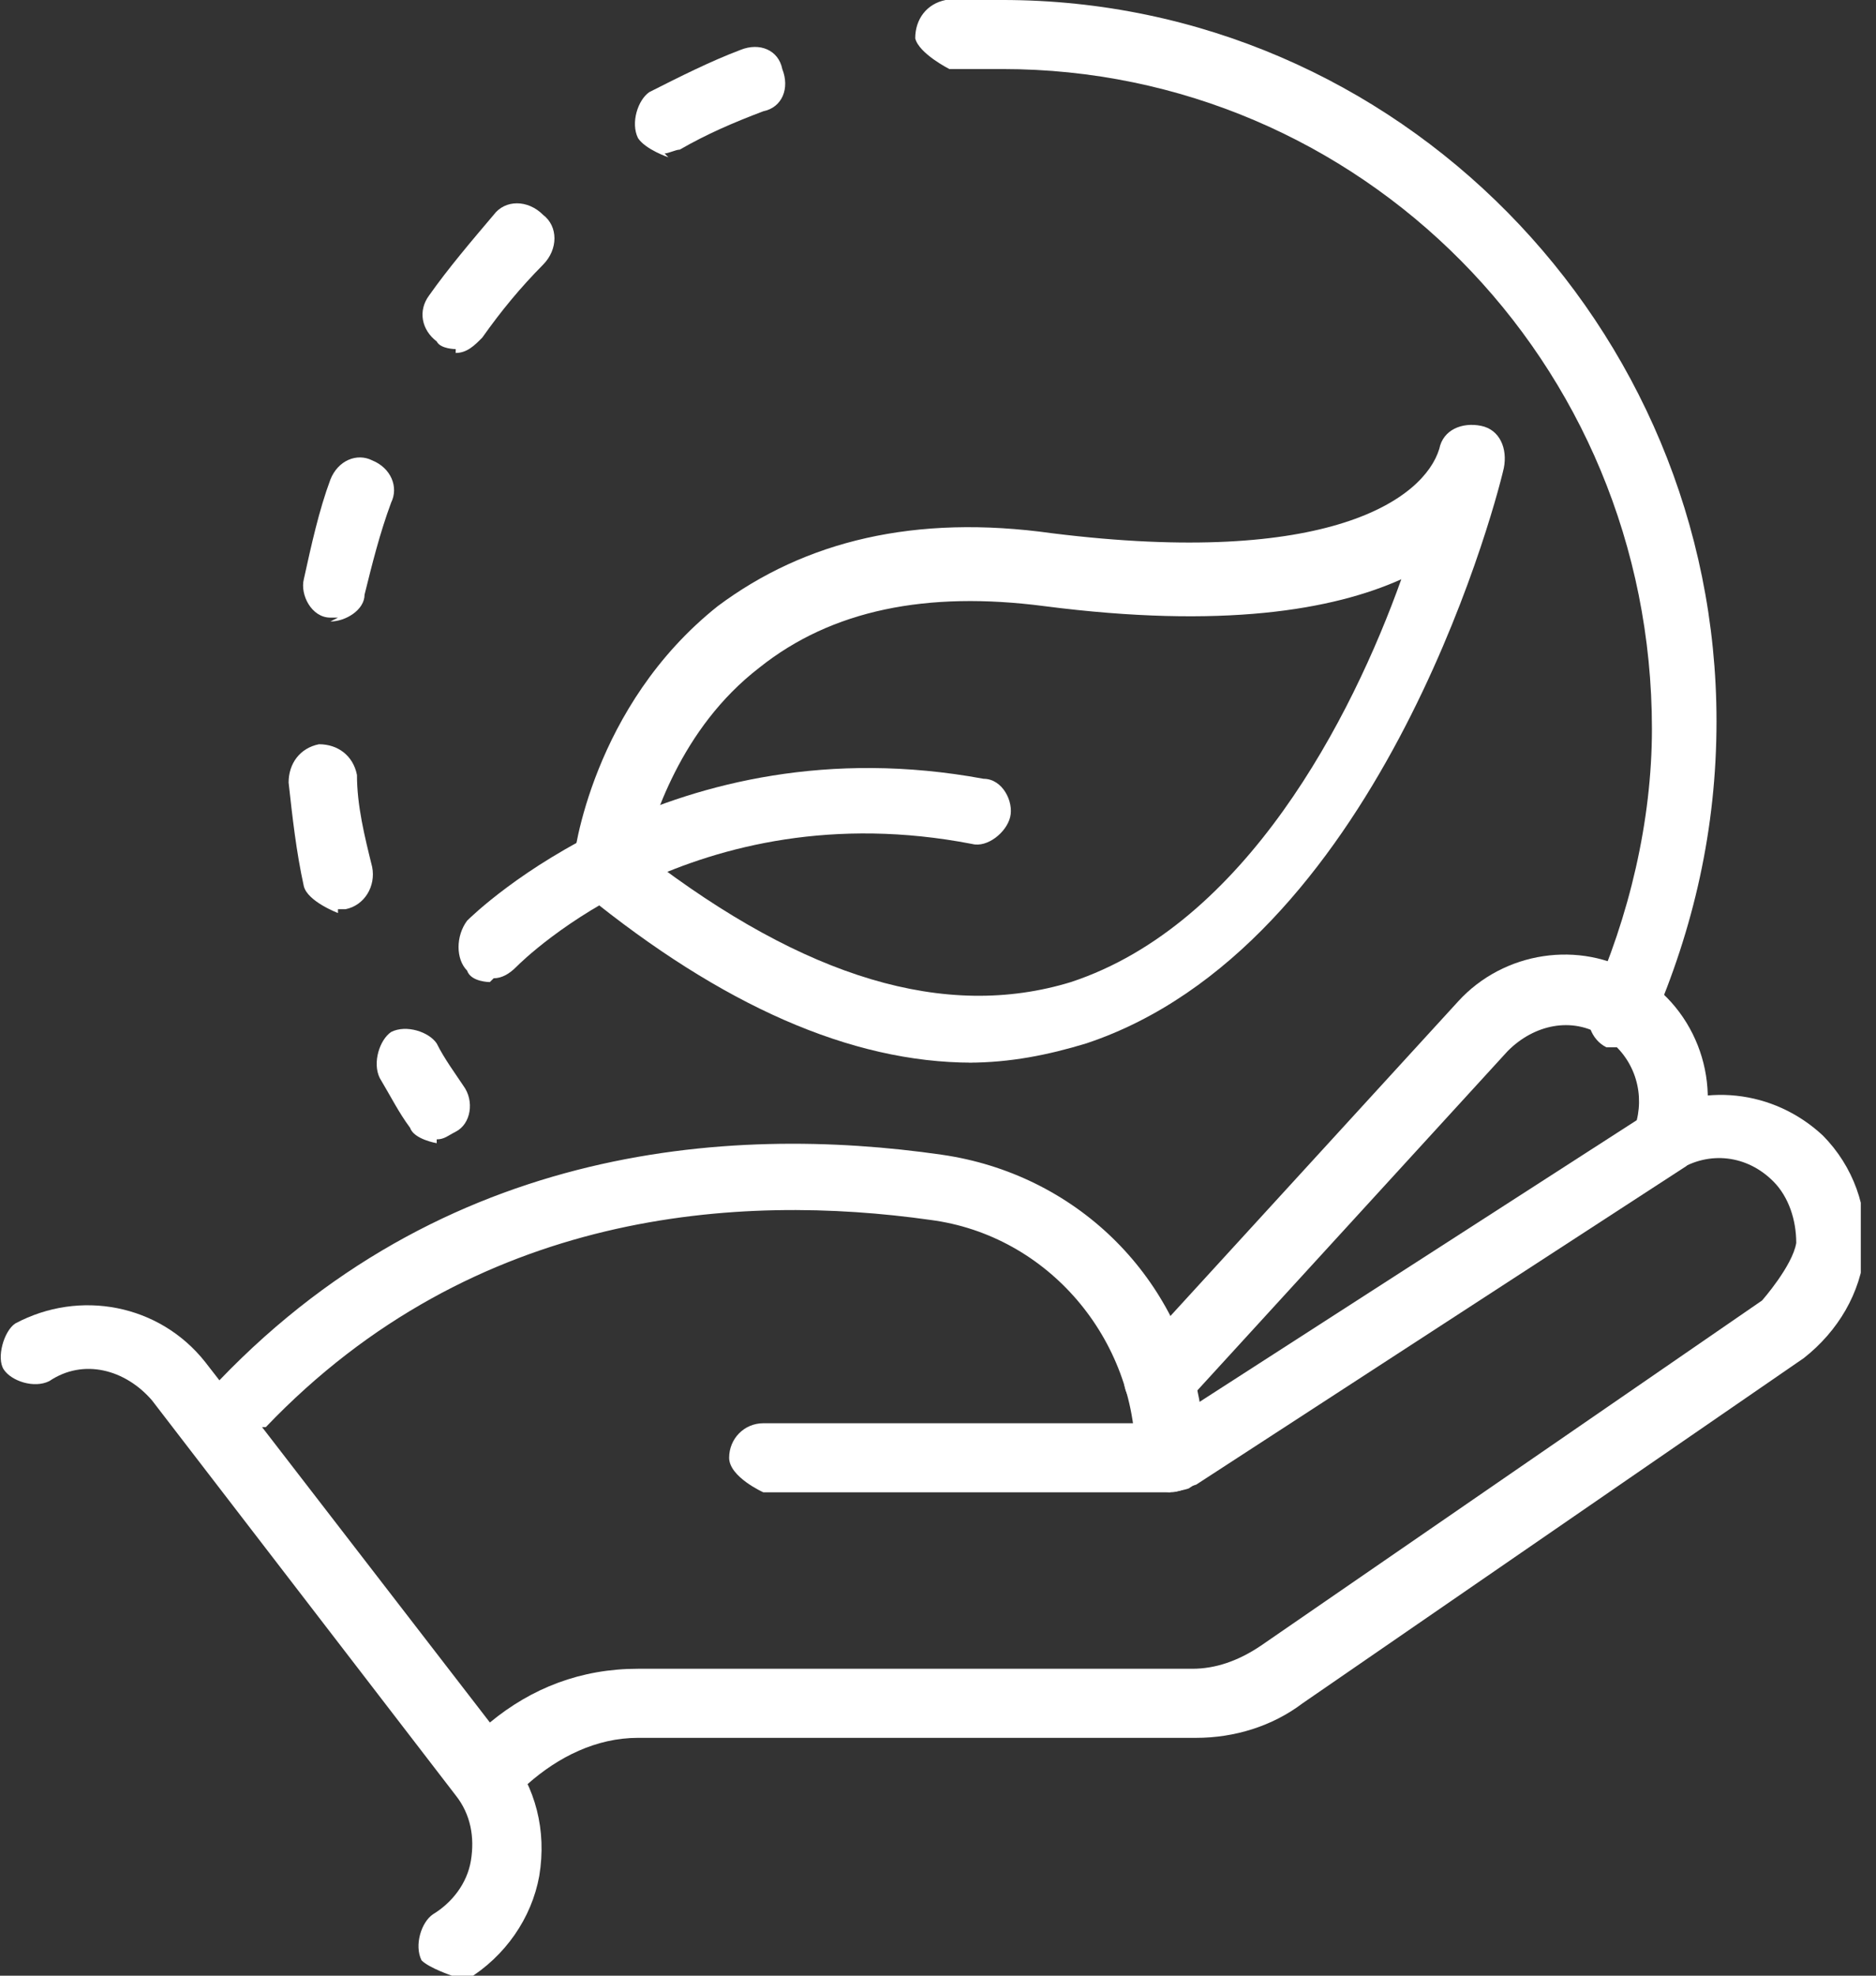
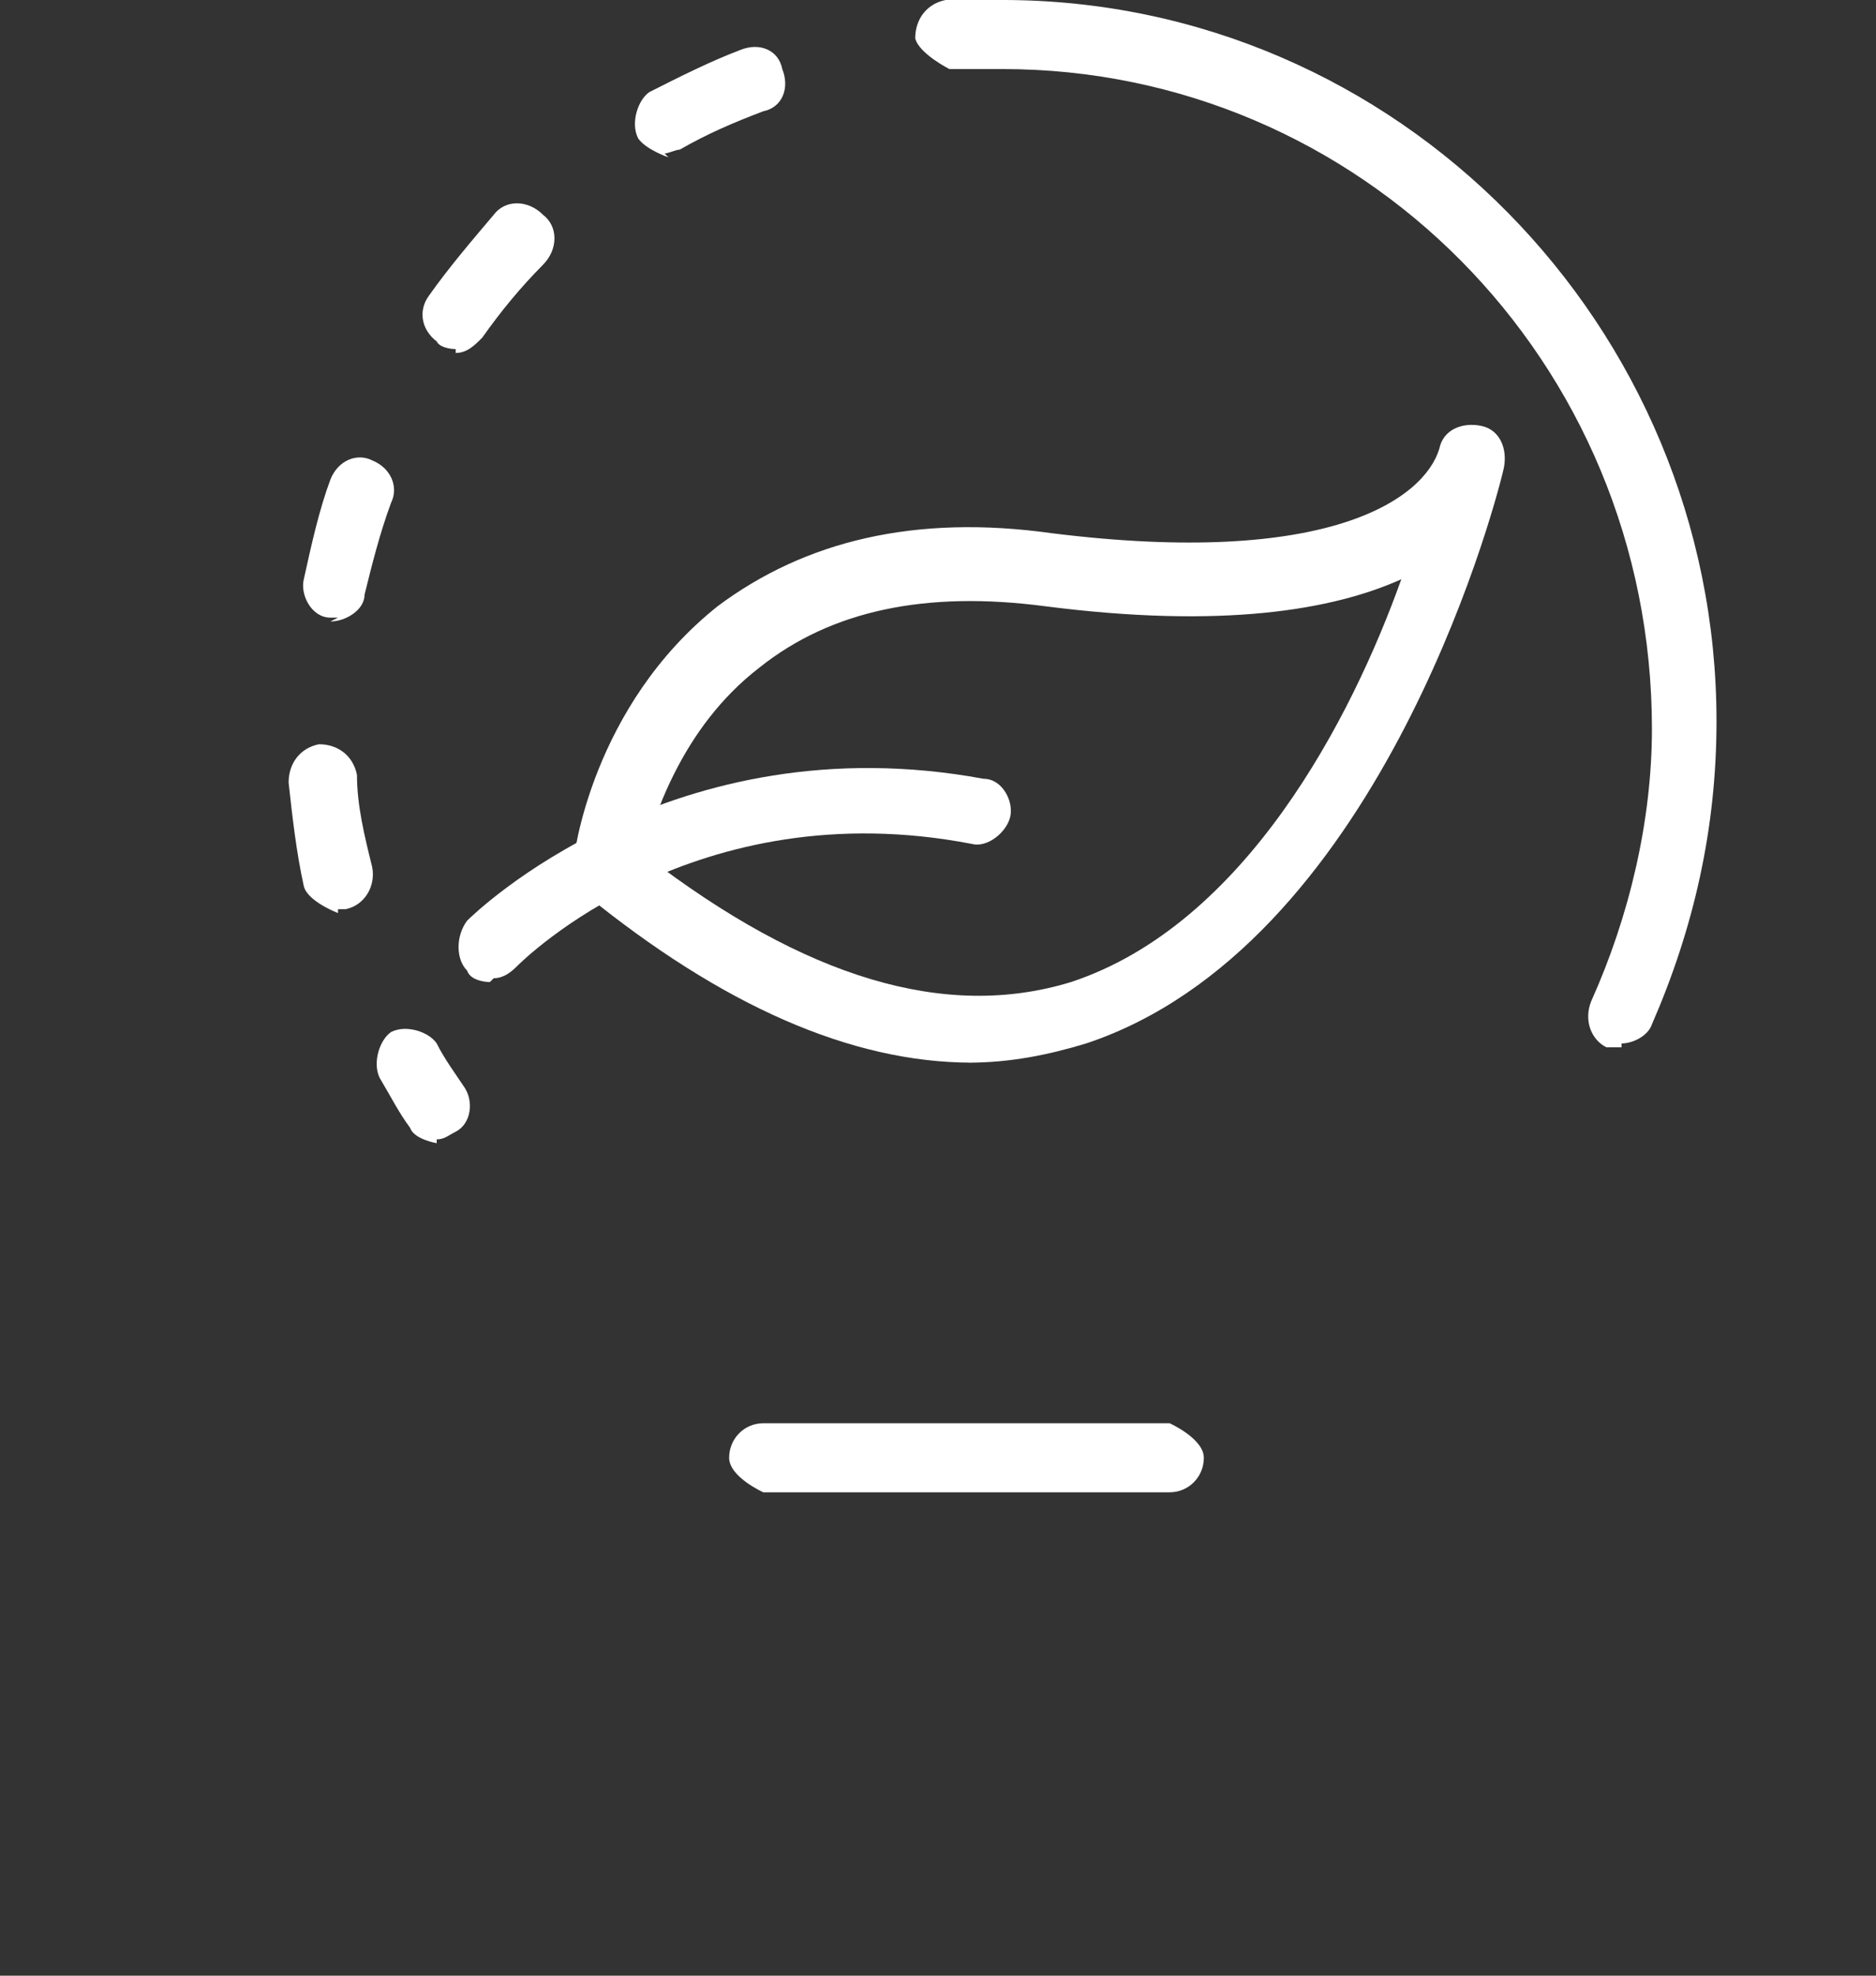
<svg xmlns="http://www.w3.org/2000/svg" width="57" height="60" viewBox="0 0 57 60" fill="none">
  <rect x="0" y="0" width="57" height="60" fill="#333333" stroke="none" />
  <g clip-path="url(#clip0_31_95)">
-     <path d="M35.538 45.32C35.538 45.32 34.846 45.204 34.731 44.854C34.385 44.388 34.615 43.689 35.077 43.456L49.731 34.019C49.962 33.087 49.615 32.039 48.692 31.456C47.769 30.874 46.615 31.107 45.808 31.922L36 42.641C36 42.641 34.962 43.107 34.5 42.641C34.038 42.291 34.038 41.592 34.5 41.126L44.308 30.408C45.692 28.893 48 28.544 49.731 29.592C51.577 30.641 52.385 32.971 51.577 34.951C51.577 35.184 51.346 35.301 51.231 35.417L36.346 45.087C36.346 45.087 36 45.204 35.769 45.204L35.538 45.32Z" fill="white" />
-     <path d="M14.769 54.874C14.423 54.874 14.192 54.641 14.077 54.408C14.077 54.408 14.077 54.408 14.077 54.291L6 43.922C6 43.922 5.654 42.99 6 42.641C13.039 34.718 22.154 34.136 28.615 35.068C32.654 35.65 35.769 38.68 36.462 42.641L49.962 33.903C51.692 32.854 53.885 33.087 55.385 34.485C56.308 35.417 56.769 36.699 56.654 37.98C56.538 39.262 55.846 40.427 54.808 41.243L39.577 51.728C38.654 52.427 37.5 52.777 36.346 52.777H19.385C18.115 52.777 16.962 53.359 16.038 54.175L15.577 54.641C15.577 54.641 15.115 54.874 14.885 54.874H14.769ZM7.962 43.34L14.885 52.311C16.154 51.262 17.654 50.679 19.385 50.679H36.231C36.923 50.679 37.615 50.447 38.308 49.98L53.538 39.495C53.538 39.495 54.462 38.447 54.577 37.748C54.577 37.048 54.346 36.349 53.885 35.883C53.077 35.068 51.923 34.951 51 35.534L36.115 45.204C36.115 45.204 35.423 45.437 35.077 45.204C34.731 44.971 34.5 44.621 34.5 44.272C34.5 40.66 31.846 37.514 28.269 37.048C22.5 36.233 14.423 36.699 8.077 43.34H7.962Z" fill="white" />
    <path d="M35.538 45.32H23.192C23.192 45.32 22.154 44.854 22.154 44.272C22.154 43.689 22.615 43.223 23.192 43.223H35.538C35.538 43.223 36.577 43.689 36.577 44.272C36.577 44.854 36.115 45.32 35.538 45.32Z" fill="white" />
-     <path d="M13.731 60C13.731 60 13.038 59.767 12.808 59.534C12.577 59.068 12.808 58.369 13.154 58.136C13.731 57.786 14.192 57.204 14.308 56.505C14.423 55.806 14.308 55.107 13.846 54.524L4.615 42.524C3.808 41.592 2.538 41.243 1.5 41.942C1.038 42.175 0.346 41.942 0.115 41.592C-0.115 41.243 0.115 40.427 0.462 40.194C2.423 39.146 4.846 39.612 6.231 41.359L15.461 53.243C16.269 54.291 16.615 55.573 16.385 56.971C16.154 58.252 15.346 59.417 14.192 60.117C14.077 60.117 13.846 60.233 13.731 60.233V60Z" fill="white" />
    <path d="M29.538 32.272C25.846 32.272 21.923 30.524 17.769 27.146C17.538 26.913 17.308 26.563 17.423 26.214C17.423 25.981 18 21.437 21.808 18.408C24.462 16.427 27.808 15.612 31.962 16.194C40.385 17.243 43.269 15.146 43.731 13.631C43.846 13.049 44.423 12.816 45 12.932C45.577 13.049 45.808 13.631 45.692 14.214C45.346 15.728 41.769 28.777 33 31.689C31.846 32.039 30.692 32.272 29.423 32.272H29.538ZM19.615 25.981C24.462 29.709 28.731 30.99 32.538 29.825C37.846 28.078 41.077 21.786 42.577 17.592C40.5 18.524 37.154 19.107 31.731 18.408C28.154 17.942 25.269 18.524 23.077 20.272C20.654 22.136 19.846 24.932 19.5 26.097L19.615 25.981Z" fill="white" />
    <path d="M14.884 29.825C14.884 29.825 14.308 29.825 14.192 29.476C13.846 29.126 13.846 28.427 14.192 27.961C14.423 27.728 20.423 21.903 29.884 23.651C30.462 23.651 30.808 24.349 30.692 24.816C30.577 25.282 30 25.748 29.538 25.631C21.115 24 15.923 29.126 15.692 29.359C15.461 29.592 15.231 29.709 15 29.709L14.884 29.825Z" fill="white" />
    <path d="M28.846 2.097C28.846 2.097 27.923 1.631 27.808 1.165C27.808 0.583 28.154 0.117 28.731 0C29.308 0 29.884 0 30.462 0C31.038 0 31.5 0.466 31.5 1.049C31.5 1.631 31.038 2.097 30.462 2.097C29.884 2.097 29.423 2.097 28.846 2.097Z" fill="white" />
    <path d="M10.269 27.728C10.269 27.728 9.346 27.379 9.231 26.913C9 25.864 8.885 24.816 8.769 23.767C8.769 23.184 9.115 22.718 9.692 22.602C10.269 22.602 10.731 22.951 10.846 23.534C10.846 24.466 11.077 25.398 11.308 26.33C11.423 26.913 11.077 27.495 10.5 27.612C10.5 27.612 10.385 27.612 10.269 27.612V27.728ZM10.269 18.757C10.269 18.757 10.154 18.757 10.039 18.757C9.462 18.757 9.115 18.058 9.231 17.592C9.462 16.544 9.692 15.495 10.039 14.563C10.269 13.981 10.846 13.748 11.308 13.981C11.885 14.214 12.115 14.796 11.885 15.262C11.539 16.194 11.308 17.126 11.077 18.058C11.077 18.524 10.5 18.874 10.039 18.874L10.269 18.757ZM13.846 10.602C13.846 10.602 13.385 10.602 13.269 10.369C12.808 10.019 12.692 9.437 13.039 8.971C13.615 8.155 14.308 7.34 15 6.524C15.346 6.058 16.038 6.058 16.5 6.524C16.962 6.874 16.962 7.573 16.5 8.039C15.808 8.738 15.231 9.437 14.654 10.252C14.423 10.486 14.192 10.719 13.846 10.719V10.602ZM20.308 4.777C20.308 4.777 19.615 4.544 19.385 4.194C19.154 3.728 19.385 3.029 19.731 2.796C20.654 2.33 21.577 1.864 22.5 1.515C23.077 1.282 23.654 1.515 23.769 2.097C24 2.68 23.769 3.262 23.192 3.379C22.269 3.728 21.462 4.078 20.654 4.544C20.538 4.544 20.308 4.66 20.192 4.66L20.308 4.777Z" fill="white" />
    <path d="M13.269 34.718C13.269 34.718 12.577 34.602 12.461 34.252C12.115 33.786 11.885 33.32 11.538 32.738C11.308 32.272 11.538 31.573 11.885 31.34C12.346 31.107 13.038 31.34 13.269 31.689C13.5 32.155 13.846 32.621 14.077 32.971C14.423 33.437 14.308 34.136 13.846 34.369C13.615 34.485 13.5 34.602 13.269 34.602V34.718Z" fill="white" />
    <path d="M49.269 31.806C49.269 31.806 48.923 31.806 48.808 31.806C48.346 31.573 48.115 30.99 48.346 30.408C49.5 27.845 50.192 24.932 50.192 22.136C50.192 10.951 41.308 2.097 30.462 2.097C29.885 2.097 29.423 1.631 29.423 1.049C29.423 0.466 29.885 0 30.462 0C42.462 0 52.154 9.903 52.154 21.903C52.154 25.165 51.462 28.194 50.192 31.107C50.077 31.456 49.615 31.689 49.269 31.689V31.806Z" fill="white" />
  </g>
  <defs>
    <clipPath id="clip0_31_95">
      <rect width="56.538" height="60" fill="white" />
    </clipPath>
  </defs>
</svg>